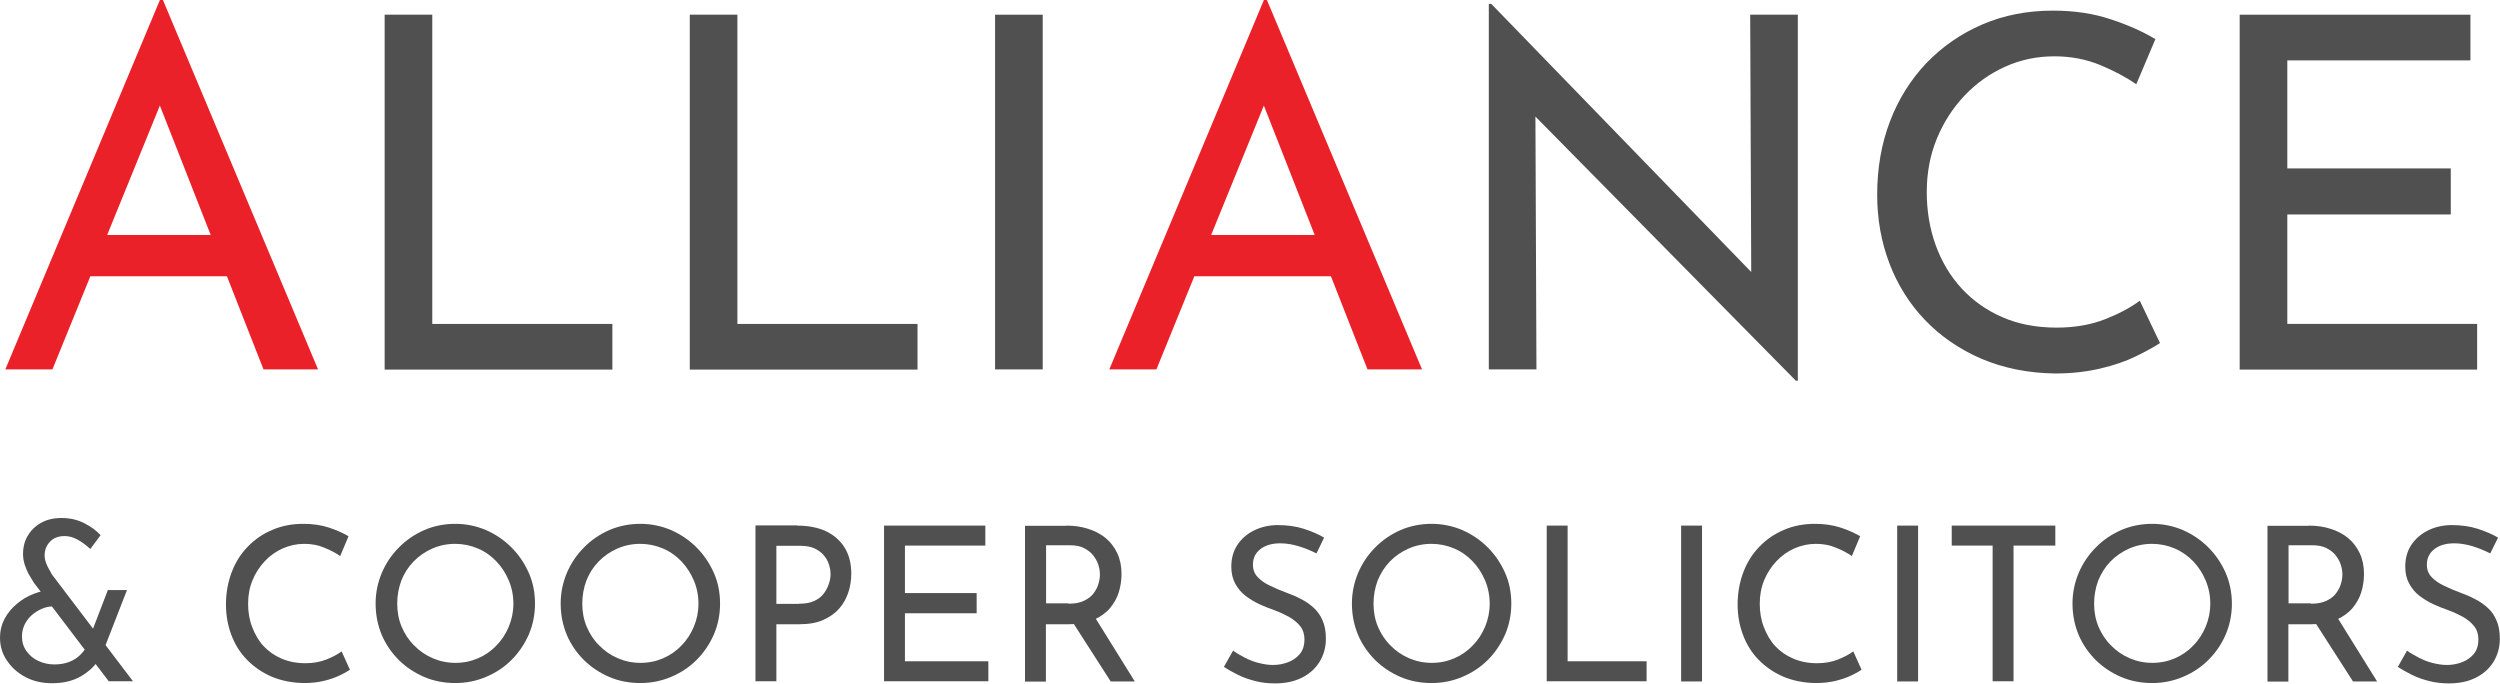
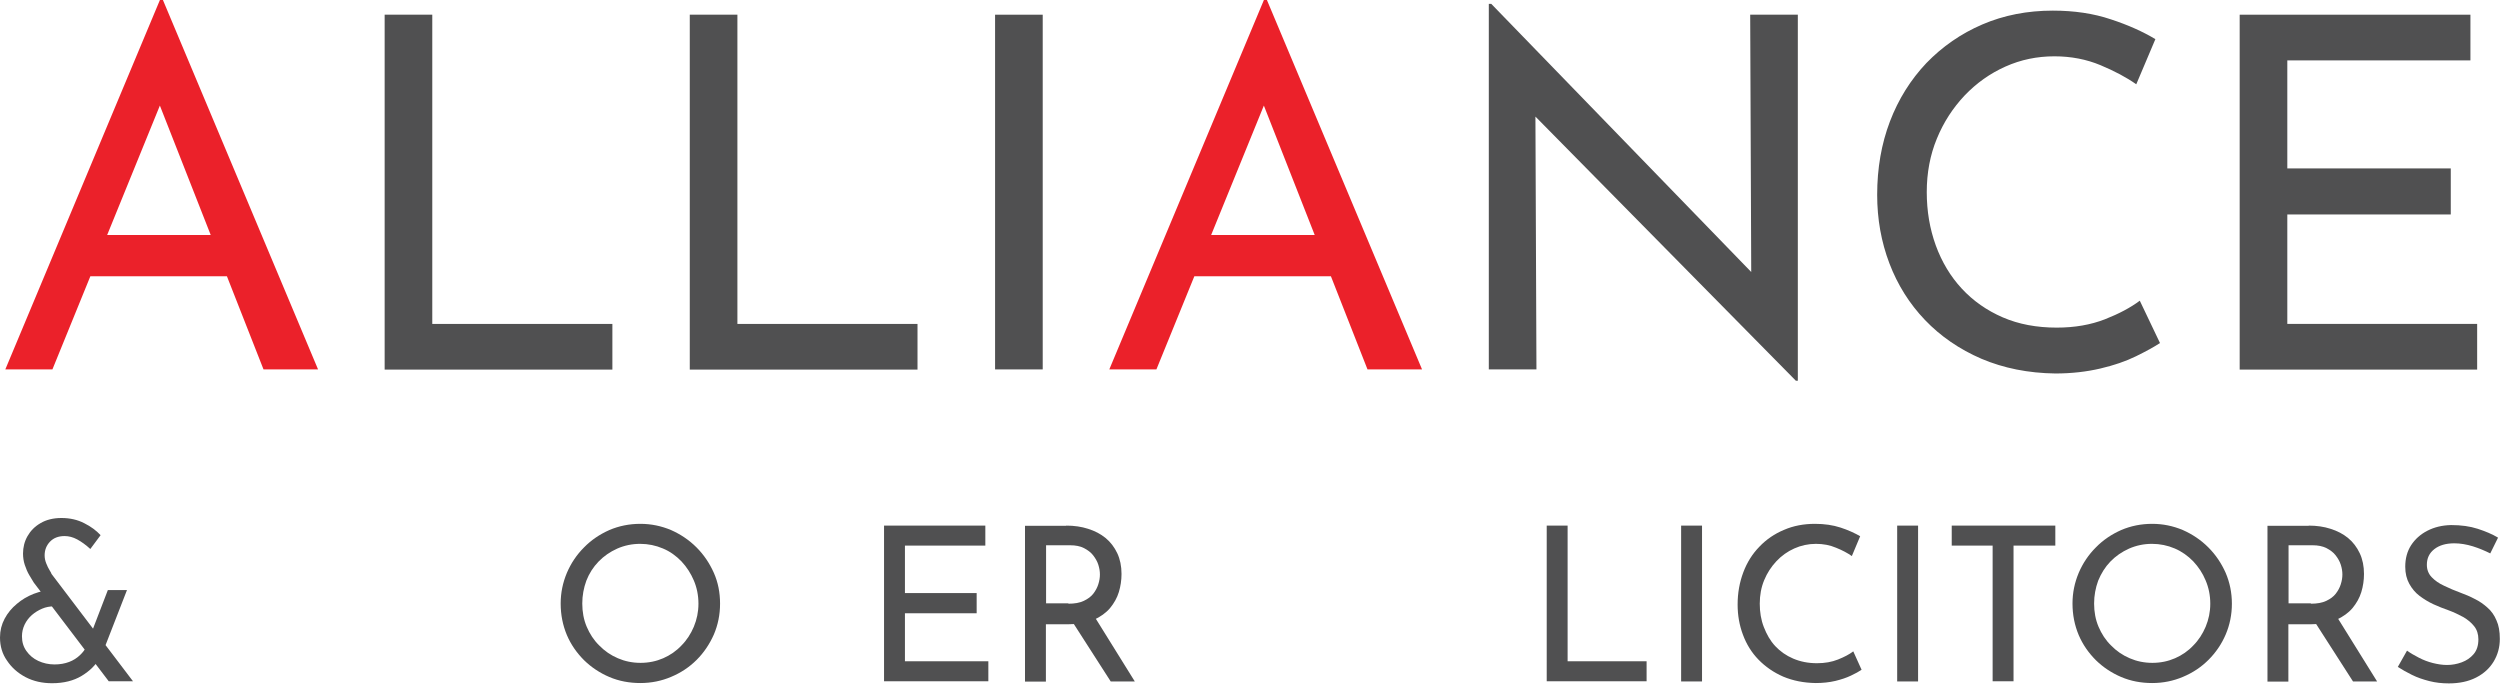
<svg xmlns="http://www.w3.org/2000/svg" version="1.1" id="Layer_1" x="0px" y="0px" viewBox="0 0 1411.7 386" style="enable-background:new 0 0 1411.7 386;" xml:space="preserve">
  <style type="text/css">
	.st0{fill:#EB212A;}
	.st1{fill:#505051;}
</style>
  <path class="st0" d="M3,208.6L90.3,0H92l87.6,208.6h-30.8L83.4,42.1l19.1-12.5l-72.9,179H3z M54.3,132.7h74.5l8.9,23.3H46.5  L54.3,132.7z" />
-   <path class="st1" d="M217.2,8.3h26.9v174.6h101.7v25.8H217.2V8.3z" />
+   <path class="st1" d="M217.2,8.3h26.9v174.6h101.7v25.8H217.2z" />
  <path class="st1" d="M389.5,8.3h26.9v174.6h101.7v25.8H389.5V8.3z" />
  <path class="st1" d="M561.9,8.3h26.9v200.3h-26.9V8.3z" />
  <path class="st0" d="M626.4,208.6L713.7,0h1.7l87.6,208.6h-30.8L706.8,42.1l19.1-12.5l-72.9,179H626.4z M677.7,132.7h74.5l8.9,23.3  h-91.2L677.7,132.7z" />
  <path class="st1" d="M1014.1,215L859.2,57.9l7.8,1.9l0.6,148.8h-26.9V2.2h1.4l152.9,157.7l-6.1-1.4L988.3,8.3h26.9V215H1014.1z" />
  <path class="st1" d="M1219.7,193.7c-3.3,2.2-7.9,4.7-13.6,7.5c-5.7,2.8-12.4,5.1-20.1,6.9c-7.7,1.8-16.1,2.8-25.4,2.8  c-15.3-0.2-29.2-3-41.7-8.3c-12.5-5.4-23.1-12.7-31.9-21.9c-8.8-9.2-15.5-19.9-20.1-32c-4.6-12.1-6.9-25-6.9-38.7  c0-15,2.4-28.8,7.2-41.4c4.8-12.6,11.7-23.6,20.6-33c9-9.3,19.5-16.6,31.6-21.8c12.1-5.2,25.4-7.8,39.8-7.8c12,0,22.9,1.6,32.7,4.9  c9.8,3.2,18.2,7,25.2,11.2l-10.8,25.5c-5.5-3.9-12.3-7.5-20.2-10.8c-7.9-3.3-16.6-5-26-5c-9.8,0-19,1.9-27.7,5.8  c-8.7,3.9-16.3,9.3-23,16.3c-6.6,7-11.9,15.1-15.7,24.4c-3.8,9.2-5.7,19.3-5.7,30.2c0,10.7,1.7,20.7,5.1,30.1  c3.4,9.3,8.3,17.5,14.7,24.4c6.4,6.9,14.1,12.3,23.1,16.2c9,3.9,19.2,5.8,30.5,5.8c10.2,0,19.2-1.6,27.2-4.7  c7.9-3.1,14.5-6.6,19.7-10.5L1219.7,193.7z" />
  <path class="st1" d="M1264.8,8.3H1395v25.8h-103.4v61h92.3v26h-92.3v61.8h107.2v25.8h-134.1V8.3z" />
  <g>
    <path class="st1" d="M30.4,342.4c-2.3,0-4.5,0.4-6.6,1.3c-2.1,0.9-4.1,2.1-5.8,3.6c-1.7,1.5-3.1,3.3-4.1,5.4   c-1,2.1-1.5,4.3-1.5,6.6c0,3.2,0.8,5.9,2.5,8.3c1.7,2.4,3.9,4.3,6.7,5.6c2.8,1.3,5.9,2,9.2,2c3.1,0,5.8-0.5,8.2-1.4   c2.4-0.9,4.4-2.2,6.1-3.8c1.7-1.6,3-3.3,3.8-5.2l7.5,6.6c-2.2,4-5.6,7.4-10.2,10.2c-4.6,2.8-10.2,4.2-16.8,4.2   c-5.5,0-10.5-1.1-14.9-3.4c-4.4-2.3-7.9-5.4-10.5-9.3C1.3,369.3,0,364.9,0,360c0-3.9,0.9-7.4,2.6-10.6c1.7-3.2,4-6,6.9-8.4   c2.8-2.4,6-4.3,9.6-5.7c3.6-1.4,7.3-2.1,11.1-2.1L30.4,342.4z M75.1,384.7c-0.7,0-1.8,0-3.3,0c-1.5,0-3,0-4.6,0c-1.6,0-3.5,0-5.8,0   L19.1,329c-0.7-1.1-1.6-2.6-2.6-4.3c-1-1.7-1.8-3.6-2.5-5.7c-0.7-2.1-1-4.3-1-6.4c0-3.5,0.8-6.8,2.5-9.8c1.7-3,4.1-5.5,7.4-7.4   c3.2-1.9,7.2-2.9,11.8-2.9c4.8,0,9.1,1,12.8,2.9c3.8,1.9,6.9,4.2,9.3,6.8l-5.8,7.8c-2.5-2.3-5-4.1-7.4-5.4   c-2.4-1.3-4.8-1.9-7.1-1.9c-3.6,0-6.3,1.1-8.3,3.2c-2,2.1-3,4.7-3,7.7c0,1.5,0.3,3,0.9,4.5c0.6,1.5,1.2,2.8,1.9,3.9   c0.7,1.1,1,1.7,1.1,2.1L75.1,384.7z M60.9,333.2h10.8l-14.2,36.5l-8.5-5.5L60.9,333.2z" />
-     <path class="st1" d="M197.6,378.2c-1.5,1-3.4,2.1-6,3.3c-2.5,1.2-5.5,2.2-8.8,3c-3.4,0.8-7.1,1.2-11.1,1.2   c-6.7-0.1-12.8-1.3-18.3-3.6c-5.5-2.4-10.1-5.6-14-9.6s-6.8-8.7-8.8-14.1c-2-5.3-3-11-3-17c0-6.6,1.1-12.6,3.2-18.2   c2.1-5.6,5.1-10.4,9.1-14.5c3.9-4.1,8.6-7.3,13.9-9.5c5.3-2.3,11.1-3.4,17.5-3.4c5.3,0,10.1,0.7,14.4,2.1c4.3,1.4,8,3.1,11.1,4.9   l-4.7,11.2c-2.4-1.7-5.4-3.3-8.9-4.7c-3.5-1.5-7.3-2.2-11.4-2.2c-4.3,0-8.4,0.9-12.2,2.6c-3.8,1.7-7.2,4.1-10.1,7.2   c-2.9,3.1-5.2,6.6-6.9,10.7c-1.7,4.1-2.5,8.5-2.5,13.3c0,4.7,0.7,9.1,2.3,13.2s3.6,7.7,6.4,10.7c2.8,3,6.2,5.4,10.2,7.1   c4,1.7,8.4,2.6,13.4,2.6c4.5,0,8.4-0.7,11.9-2.1c3.5-1.4,6.4-2.9,8.6-4.6L197.6,378.2z" />
-     <path class="st1" d="M212.1,340.8c0-6.1,1.2-11.8,3.5-17.3c2.3-5.4,5.5-10.2,9.7-14.4c4.1-4.2,8.9-7.4,14.3-9.8   c5.4-2.3,11.2-3.5,17.5-3.5c6.1,0,11.8,1.2,17.3,3.5c5.4,2.4,10.2,5.6,14.4,9.8c4.2,4.2,7.4,9,9.8,14.4c2.4,5.4,3.5,11.2,3.5,17.4   c0,6.2-1.2,12-3.5,17.4c-2.4,5.4-5.6,10.2-9.7,14.3c-4.1,4.1-8.9,7.3-14.4,9.6c-5.4,2.3-11.2,3.5-17.4,3.5   c-6.2,0-12.1-1.1-17.5-3.4c-5.4-2.3-10.2-5.5-14.3-9.5c-4.1-4.1-7.4-8.8-9.7-14.2C213.3,353.1,212.1,347.2,212.1,340.8z    M224.3,340.8c0,4.7,0.8,9.1,2.5,13.1c1.7,4,4,7.6,7.1,10.6c3,3.1,6.5,5.5,10.5,7.2c3.9,1.7,8.2,2.6,12.8,2.6   c4.6,0,8.9-0.9,12.8-2.6c3.9-1.7,7.4-4.1,10.3-7.2c3-3,5.3-6.6,7-10.6c1.7-4.1,2.6-8.4,2.6-13c0-4.7-0.9-9.1-2.6-13.1   c-1.7-4.1-4-7.6-7-10.8c-3-3.1-6.4-5.6-10.5-7.3c-4-1.7-8.3-2.6-12.8-2.6c-4.6,0-8.9,0.9-13,2.7c-4,1.8-7.5,4.2-10.5,7.3   c-3,3.1-5.3,6.7-6.9,10.8C225.1,332,224.3,336.3,224.3,340.8z" />
    <path class="st1" d="M316.6,340.8c0-6.1,1.2-11.8,3.5-17.3c2.3-5.4,5.5-10.2,9.7-14.4c4.1-4.2,8.9-7.4,14.3-9.8   c5.4-2.3,11.2-3.5,17.5-3.5c6.1,0,11.8,1.2,17.3,3.5c5.4,2.4,10.2,5.6,14.4,9.8c4.2,4.2,7.4,9,9.8,14.4c2.4,5.4,3.5,11.2,3.5,17.4   c0,6.2-1.2,12-3.5,17.4c-2.4,5.4-5.6,10.2-9.7,14.3c-4.1,4.1-8.9,7.3-14.4,9.6c-5.4,2.3-11.2,3.5-17.4,3.5   c-6.2,0-12.1-1.1-17.5-3.4c-5.4-2.3-10.2-5.5-14.3-9.5c-4.1-4.1-7.4-8.8-9.7-14.2C317.8,353.1,316.6,347.2,316.6,340.8z    M328.8,340.8c0,4.7,0.8,9.1,2.5,13.1c1.7,4,4,7.6,7.1,10.6c3,3.1,6.5,5.5,10.5,7.2c3.9,1.7,8.2,2.6,12.8,2.6   c4.6,0,8.9-0.9,12.8-2.6c3.9-1.7,7.4-4.1,10.3-7.2c3-3,5.3-6.6,7-10.6c1.7-4.1,2.6-8.4,2.6-13c0-4.7-0.9-9.1-2.6-13.1   s-4-7.6-7-10.8c-3-3.1-6.4-5.6-10.5-7.3c-4-1.7-8.3-2.6-12.8-2.6c-4.6,0-8.9,0.9-13,2.7c-4,1.8-7.5,4.2-10.5,7.3   c-3,3.1-5.3,6.7-6.9,10.8C329.6,332,328.8,336.3,328.8,340.8z" />
-     <path class="st1" d="M450.1,296.8c6.4,0,11.9,1.1,16.4,3.2c4.5,2.2,8,5.3,10.5,9.3c2.5,4.1,3.7,9,3.7,14.7c0,3.5-0.5,6.9-1.6,10.3   c-1.1,3.4-2.7,6.4-5,9.1c-2.3,2.7-5.3,4.9-9.1,6.6c-3.7,1.7-8.3,2.5-13.6,2.5h-13v32.2h-11.8v-88H450.1z M451.3,340.9   c3.5,0,6.4-0.5,8.6-1.6c2.3-1.1,4.1-2.5,5.4-4.3c1.3-1.8,2.2-3.6,2.8-5.5c0.6-1.9,0.9-3.6,0.9-5.2c0-1.8-0.3-3.6-0.9-5.5   c-0.6-1.9-1.5-3.6-2.9-5.2c-1.3-1.6-3.1-2.9-5.2-3.9c-2.1-1-4.8-1.5-8-1.5h-13.6v32.8H451.3z" />
    <path class="st1" d="M499.2,296.8h57.2v11.3H511v26.8h40.5v11.4H511v27.1h47.1v11.3h-58.9V296.8z" />
    <path class="st1" d="M602.1,296.8c4.5,0,8.6,0.6,12.3,1.8c3.8,1.2,7.1,2.9,9.9,5.2c2.8,2.3,5,5.2,6.6,8.6s2.4,7.3,2.4,11.7   c0,3.5-0.5,6.9-1.5,10.2c-1,3.3-2.7,6.3-5,9.1c-2.3,2.7-5.4,4.9-9.1,6.6c-3.8,1.7-8.5,2.5-14.1,2.5h-13v32.4h-11.8v-88H602.1z    M603.3,340.9c3.5,0,6.4-0.5,8.7-1.6c2.3-1.1,4.1-2.4,5.4-4.1c1.3-1.7,2.2-3.4,2.8-5.3c0.6-1.9,0.9-3.7,0.9-5.5   c0-1.8-0.3-3.6-0.9-5.5c-0.6-1.9-1.6-3.6-2.9-5.3c-1.3-1.7-3.1-3-5.2-4.1c-2.1-1.1-4.8-1.6-7.8-1.6h-13.6v32.8H603.3z M617.8,347.8   l23,37h-13.6l-23.5-36.6L617.8,347.8z" />
-     <path class="st1" d="M743.4,312.5c-3-1.5-6.3-2.9-9.9-4c-3.6-1.1-7.1-1.7-10.5-1.7c-4.7,0-8.5,1.1-11.3,3.3   c-2.8,2.2-4.2,5.1-4.2,8.8c0,2.8,0.9,5.1,2.7,7c1.8,1.9,4.2,3.6,7.1,4.9c2.9,1.4,5.9,2.7,9.2,3.9c2.7,1,5.4,2.1,8,3.5   c2.7,1.3,5.1,3,7.2,4.9c2.1,1.9,3.9,4.3,5.1,7.2c1.3,2.8,1.9,6.3,1.9,10.5c0,4.7-1.2,9-3.5,12.8c-2.3,3.8-5.6,6.8-9.9,9   c-4.3,2.2-9.4,3.3-15.4,3.3c-3.8,0-7.5-0.4-11-1.3s-6.8-2-9.8-3.5c-3-1.5-5.7-3-8-4.5l5.2-9.2c1.9,1.4,4.2,2.7,6.7,4   c2.5,1.3,5.1,2.3,7.9,3c2.8,0.7,5.4,1.1,8,1.1c2.8,0,5.6-0.5,8.3-1.5c2.7-1,4.9-2.5,6.7-4.6c1.8-2.1,2.7-4.9,2.7-8.4   c0-2.9-0.8-5.4-2.4-7.4c-1.6-2-3.6-3.7-6.2-5.2c-2.6-1.4-5.3-2.7-8.3-3.8c-2.8-1-5.7-2.1-8.5-3.4c-2.8-1.3-5.4-2.9-7.8-4.7   s-4.3-4.1-5.8-6.8c-1.5-2.7-2.3-5.9-2.3-9.7c0-4.6,1.1-8.7,3.3-12.1c2.2-3.4,5.3-6.2,9.2-8.2c3.9-2,8.4-3.1,13.4-3.2   c5.7,0,10.7,0.7,15,2.1c4.3,1.4,8.2,3,11.5,5L743.4,312.5z" />
-     <path class="st1" d="M763.4,340.8c0-6.1,1.2-11.8,3.5-17.3c2.3-5.4,5.5-10.2,9.7-14.4c4.1-4.2,8.9-7.4,14.3-9.8   c5.4-2.3,11.2-3.5,17.5-3.5c6.1,0,11.8,1.2,17.3,3.5c5.4,2.4,10.2,5.6,14.4,9.8c4.2,4.2,7.4,9,9.8,14.4c2.4,5.4,3.5,11.2,3.5,17.4   c0,6.2-1.2,12-3.5,17.4c-2.4,5.4-5.6,10.2-9.7,14.3c-4.1,4.1-8.9,7.3-14.4,9.6c-5.4,2.3-11.2,3.5-17.4,3.5   c-6.2,0-12.1-1.1-17.5-3.4c-5.4-2.3-10.2-5.5-14.3-9.5c-4.1-4.1-7.4-8.8-9.7-14.2C764.6,353.1,763.4,347.2,763.4,340.8z    M775.6,340.8c0,4.7,0.8,9.1,2.5,13.1c1.7,4,4,7.6,7.1,10.6c3,3.1,6.5,5.5,10.5,7.2c3.9,1.7,8.2,2.6,12.8,2.6   c4.6,0,8.9-0.9,12.8-2.6c3.9-1.7,7.4-4.1,10.3-7.2c3-3,5.3-6.6,7-10.6c1.7-4.1,2.6-8.4,2.6-13c0-4.7-0.9-9.1-2.6-13.1   c-1.7-4.1-4-7.6-7-10.8c-3-3.1-6.4-5.6-10.5-7.3c-4-1.7-8.3-2.6-12.8-2.6c-4.6,0-8.9,0.9-13,2.7c-4,1.8-7.5,4.2-10.5,7.3   s-5.2,6.7-6.9,10.8C776.4,332,775.6,336.3,775.6,340.8z" />
    <path class="st1" d="M873.4,296.8h11.8v76.6h44.6v11.3h-56.4V296.8z" />
    <path class="st1" d="M949.3,296.8h11.8v88h-11.8V296.8z" />
    <path class="st1" d="M1051.2,378.2c-1.5,1-3.4,2.1-6,3.3c-2.5,1.2-5.5,2.2-8.8,3c-3.4,0.8-7.1,1.2-11.1,1.2   c-6.7-0.1-12.8-1.3-18.3-3.6c-5.5-2.4-10.1-5.6-14-9.6s-6.8-8.7-8.8-14.1c-2-5.3-3-11-3-17c0-6.6,1.1-12.6,3.2-18.2   c2.1-5.6,5.1-10.4,9.1-14.5c3.9-4.1,8.6-7.3,13.9-9.5c5.3-2.3,11.1-3.4,17.5-3.4c5.3,0,10.1,0.7,14.4,2.1c4.3,1.4,8,3.1,11.1,4.9   l-4.7,11.2c-2.4-1.7-5.4-3.3-8.9-4.7c-3.5-1.5-7.3-2.2-11.4-2.2c-4.3,0-8.4,0.9-12.2,2.6c-3.8,1.7-7.2,4.1-10.1,7.2   c-2.9,3.1-5.2,6.6-6.9,10.7c-1.7,4.1-2.5,8.5-2.5,13.3c0,4.7,0.7,9.1,2.3,13.2s3.6,7.7,6.4,10.7c2.8,3,6.2,5.4,10.2,7.1   c4,1.7,8.4,2.6,13.4,2.6c4.5,0,8.4-0.7,11.9-2.1c3.5-1.4,6.4-2.9,8.6-4.6L1051.2,378.2z" />
    <path class="st1" d="M1071.3,296.8h11.8v88h-11.8V296.8z" />
    <path class="st1" d="M1102.1,296.8h58.5v11.3H1137v76.6h-11.8v-76.6h-23.1V296.8z" />
    <path class="st1" d="M1170.3,340.8c0-6.1,1.2-11.8,3.5-17.3c2.3-5.4,5.5-10.2,9.7-14.4c4.1-4.2,8.9-7.4,14.3-9.8   c5.4-2.3,11.2-3.5,17.5-3.5c6.1,0,11.8,1.2,17.3,3.5c5.4,2.4,10.2,5.6,14.4,9.8c4.2,4.2,7.4,9,9.8,14.4c2.3,5.4,3.5,11.2,3.5,17.4   c0,6.2-1.2,12-3.5,17.4c-2.3,5.4-5.6,10.2-9.7,14.3c-4.1,4.1-8.9,7.3-14.4,9.6c-5.4,2.3-11.2,3.5-17.4,3.5   c-6.2,0-12.1-1.1-17.5-3.4c-5.4-2.3-10.2-5.5-14.3-9.5c-4.1-4.1-7.4-8.8-9.7-14.2C1171.5,353.1,1170.3,347.2,1170.3,340.8z    M1182.5,340.8c0,4.7,0.8,9.1,2.5,13.1c1.7,4,4,7.6,7.1,10.6c3,3.1,6.5,5.5,10.5,7.2c3.9,1.7,8.2,2.6,12.8,2.6   c4.6,0,8.9-0.9,12.8-2.6c3.9-1.7,7.4-4.1,10.3-7.2c3-3,5.3-6.6,7-10.6c1.7-4.1,2.6-8.4,2.6-13c0-4.7-0.9-9.1-2.6-13.1   c-1.7-4.1-4-7.6-7-10.8c-3-3.1-6.5-5.6-10.5-7.3c-4-1.7-8.3-2.6-12.8-2.6c-4.6,0-8.9,0.9-13,2.7c-4,1.8-7.5,4.2-10.5,7.3   s-5.2,6.7-6.9,10.8C1183.3,332,1182.5,336.3,1182.5,340.8z" />
    <path class="st1" d="M1303.7,296.8c4.5,0,8.6,0.6,12.3,1.8c3.8,1.2,7.1,2.9,9.9,5.2s5,5.2,6.6,8.6c1.6,3.4,2.4,7.3,2.4,11.7   c0,3.5-0.5,6.9-1.5,10.2c-1,3.3-2.7,6.3-5,9.1c-2.3,2.7-5.4,4.9-9.1,6.6c-3.8,1.7-8.5,2.5-14.1,2.5h-13v32.4h-11.8v-88H1303.7z    M1304.9,340.9c3.5,0,6.4-0.5,8.7-1.6c2.3-1.1,4.1-2.4,5.4-4.1c1.3-1.7,2.2-3.4,2.8-5.3c0.6-1.9,0.9-3.7,0.9-5.5   c0-1.8-0.3-3.6-0.9-5.5c-0.6-1.9-1.6-3.6-2.9-5.3c-1.3-1.7-3.1-3-5.2-4.1c-2.2-1.1-4.8-1.6-7.8-1.6h-13.6v32.8H1304.9z    M1319.3,347.8l23,37h-13.6l-23.5-36.6L1319.3,347.8z" />
    <path class="st1" d="M1406.2,312.5c-3-1.5-6.3-2.9-9.8-4c-3.6-1.1-7.1-1.7-10.5-1.7c-4.7,0-8.5,1.1-11.3,3.3   c-2.8,2.2-4.2,5.1-4.2,8.8c0,2.8,0.9,5.1,2.7,7c1.8,1.9,4.2,3.6,7.1,4.9c2.9,1.4,5.9,2.7,9.2,3.9c2.7,1,5.4,2.1,8,3.5   c2.7,1.3,5.1,3,7.2,4.9c2.2,1.9,3.9,4.3,5.1,7.2c1.3,2.8,1.9,6.3,1.9,10.5c0,4.7-1.2,9-3.5,12.8c-2.3,3.8-5.6,6.8-9.9,9   c-4.3,2.2-9.4,3.3-15.4,3.3c-3.8,0-7.5-0.4-11-1.3c-3.5-0.9-6.8-2-9.8-3.5c-3-1.5-5.7-3-8-4.5l5.2-9.2c1.9,1.4,4.2,2.7,6.7,4   c2.5,1.3,5.1,2.3,7.9,3c2.8,0.7,5.4,1.1,8,1.1c2.8,0,5.6-0.5,8.3-1.5c2.7-1,4.9-2.5,6.7-4.6c1.8-2.1,2.7-4.9,2.7-8.4   c0-2.9-0.8-5.4-2.4-7.4c-1.6-2-3.6-3.7-6.2-5.2c-2.6-1.4-5.3-2.7-8.3-3.8c-2.8-1-5.7-2.1-8.5-3.4c-2.8-1.3-5.4-2.9-7.8-4.7   c-2.4-1.8-4.3-4.1-5.8-6.8c-1.5-2.7-2.3-5.9-2.3-9.7c0-4.6,1.1-8.7,3.3-12.1c2.2-3.4,5.3-6.2,9.2-8.2s8.3-3.1,13.4-3.2   c5.7,0,10.7,0.7,15,2.1c4.3,1.4,8.2,3,11.5,5L1406.2,312.5z" />
  </g>
</svg>